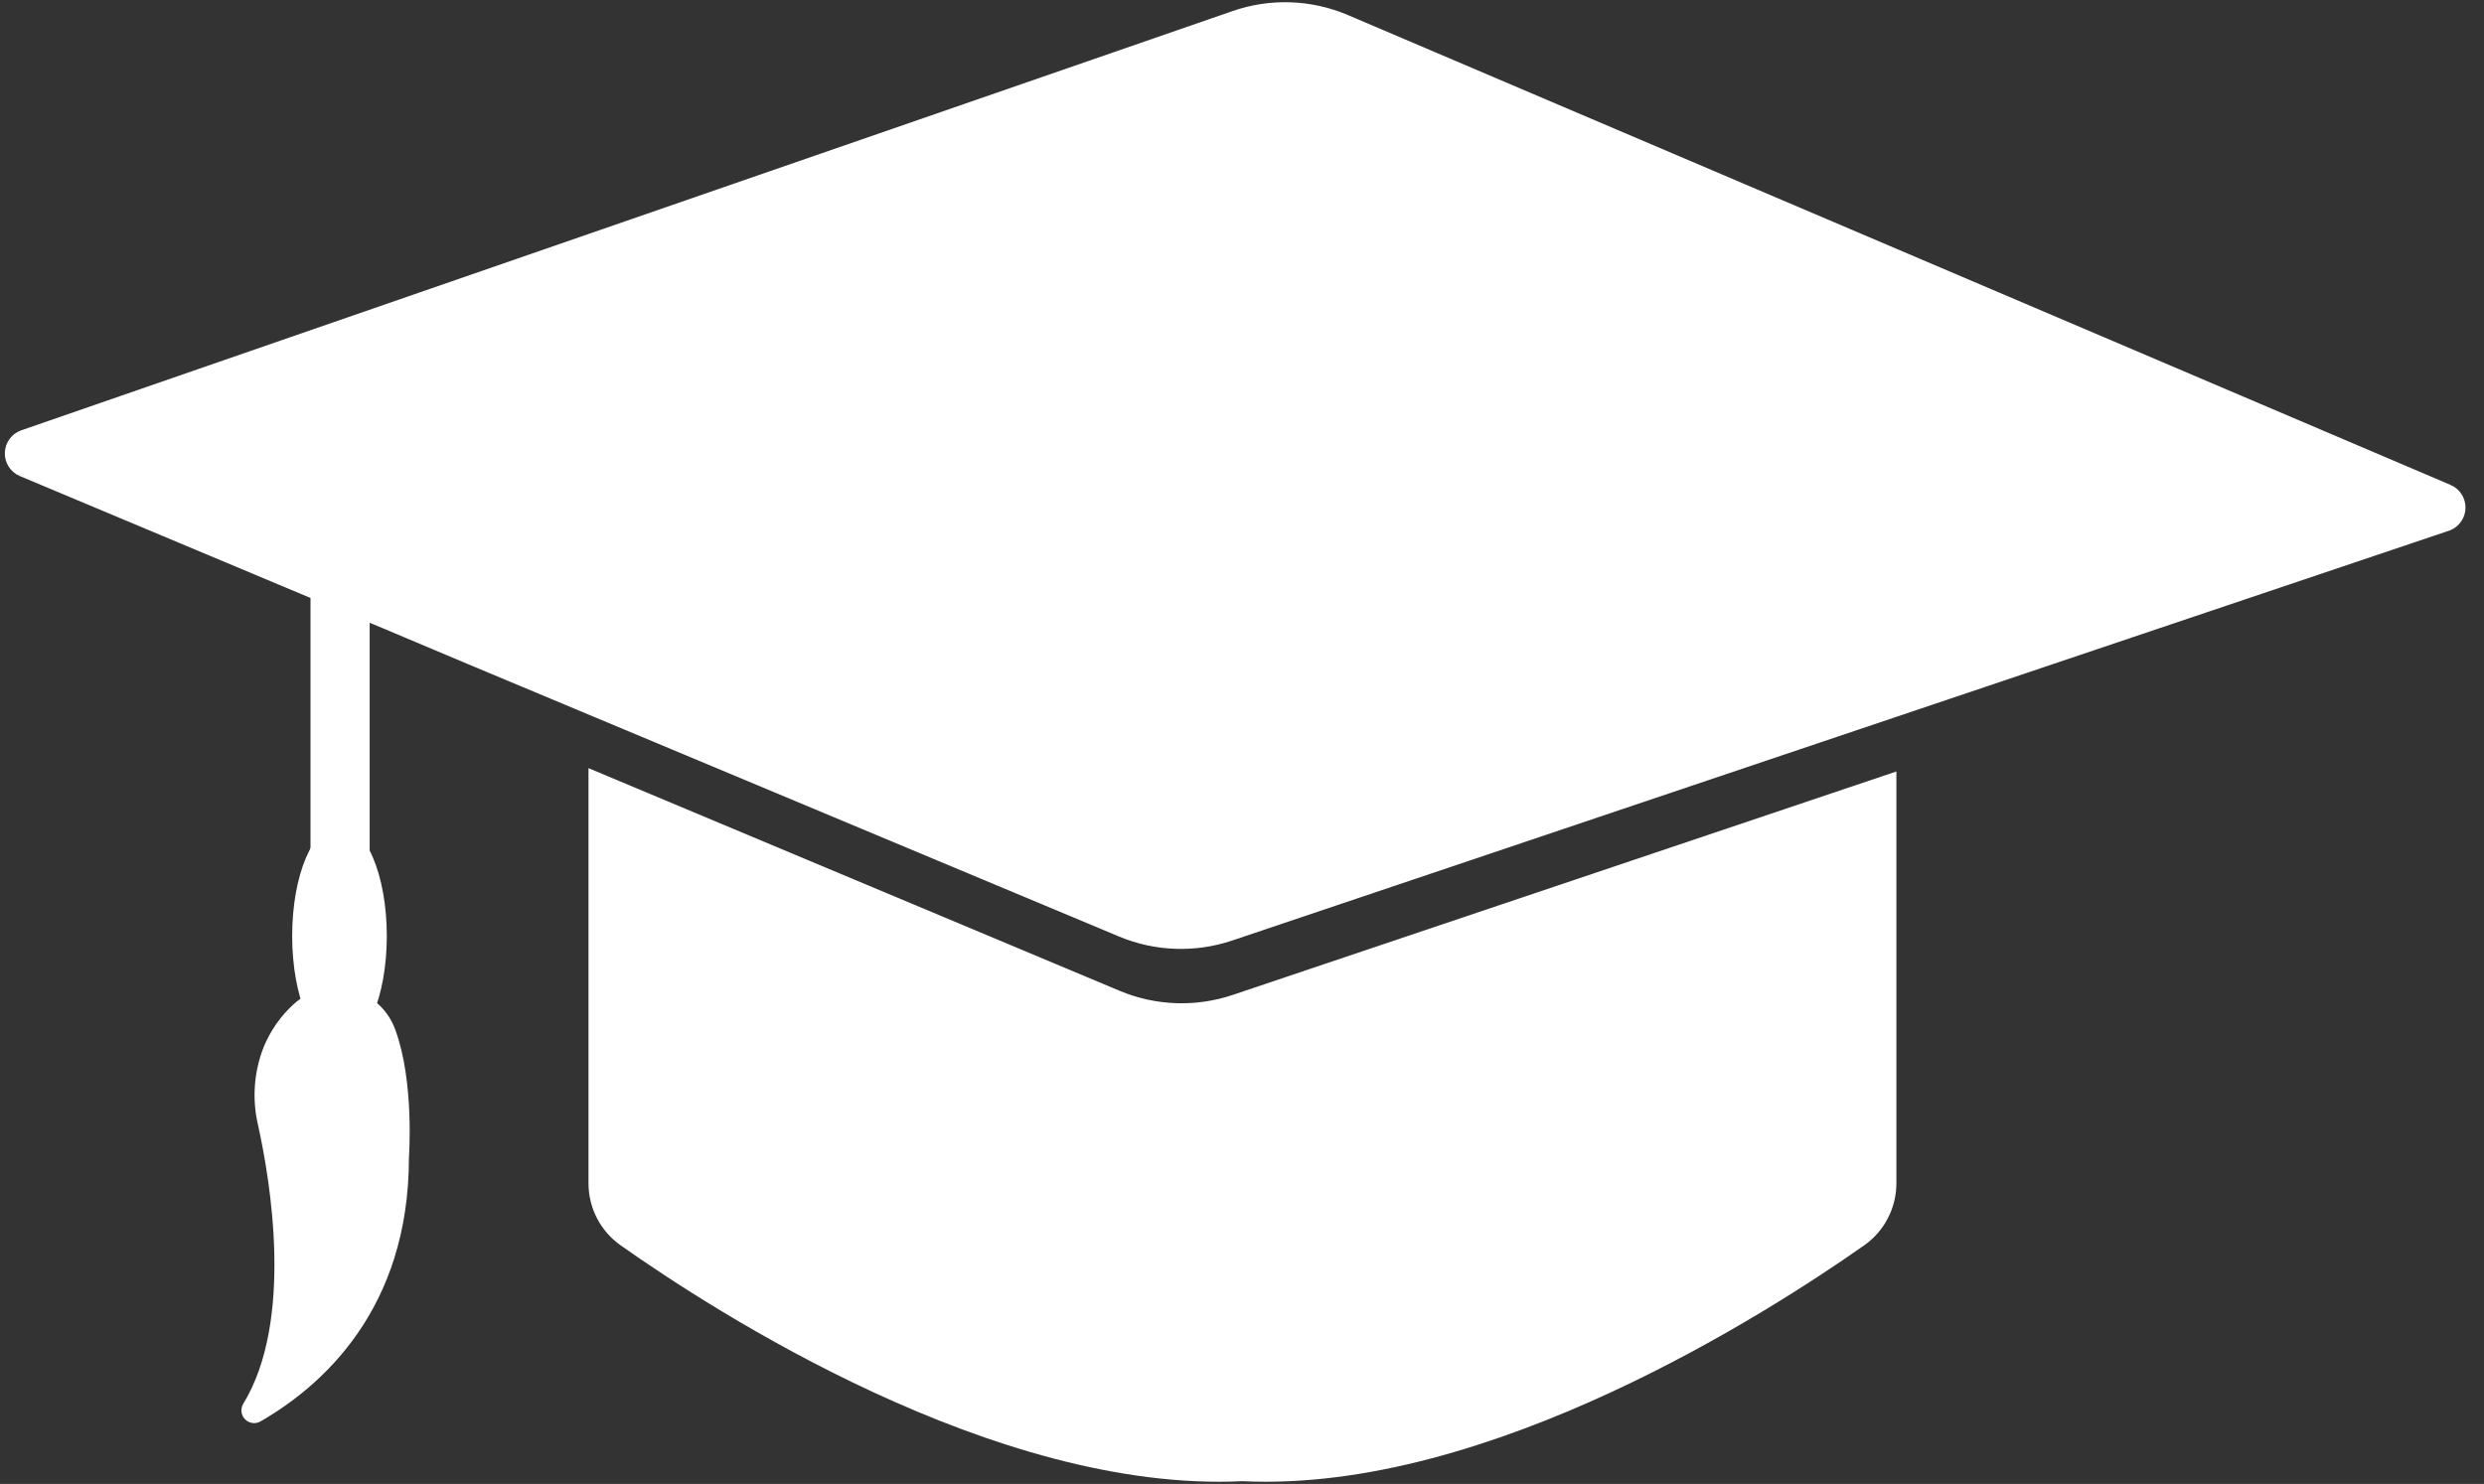
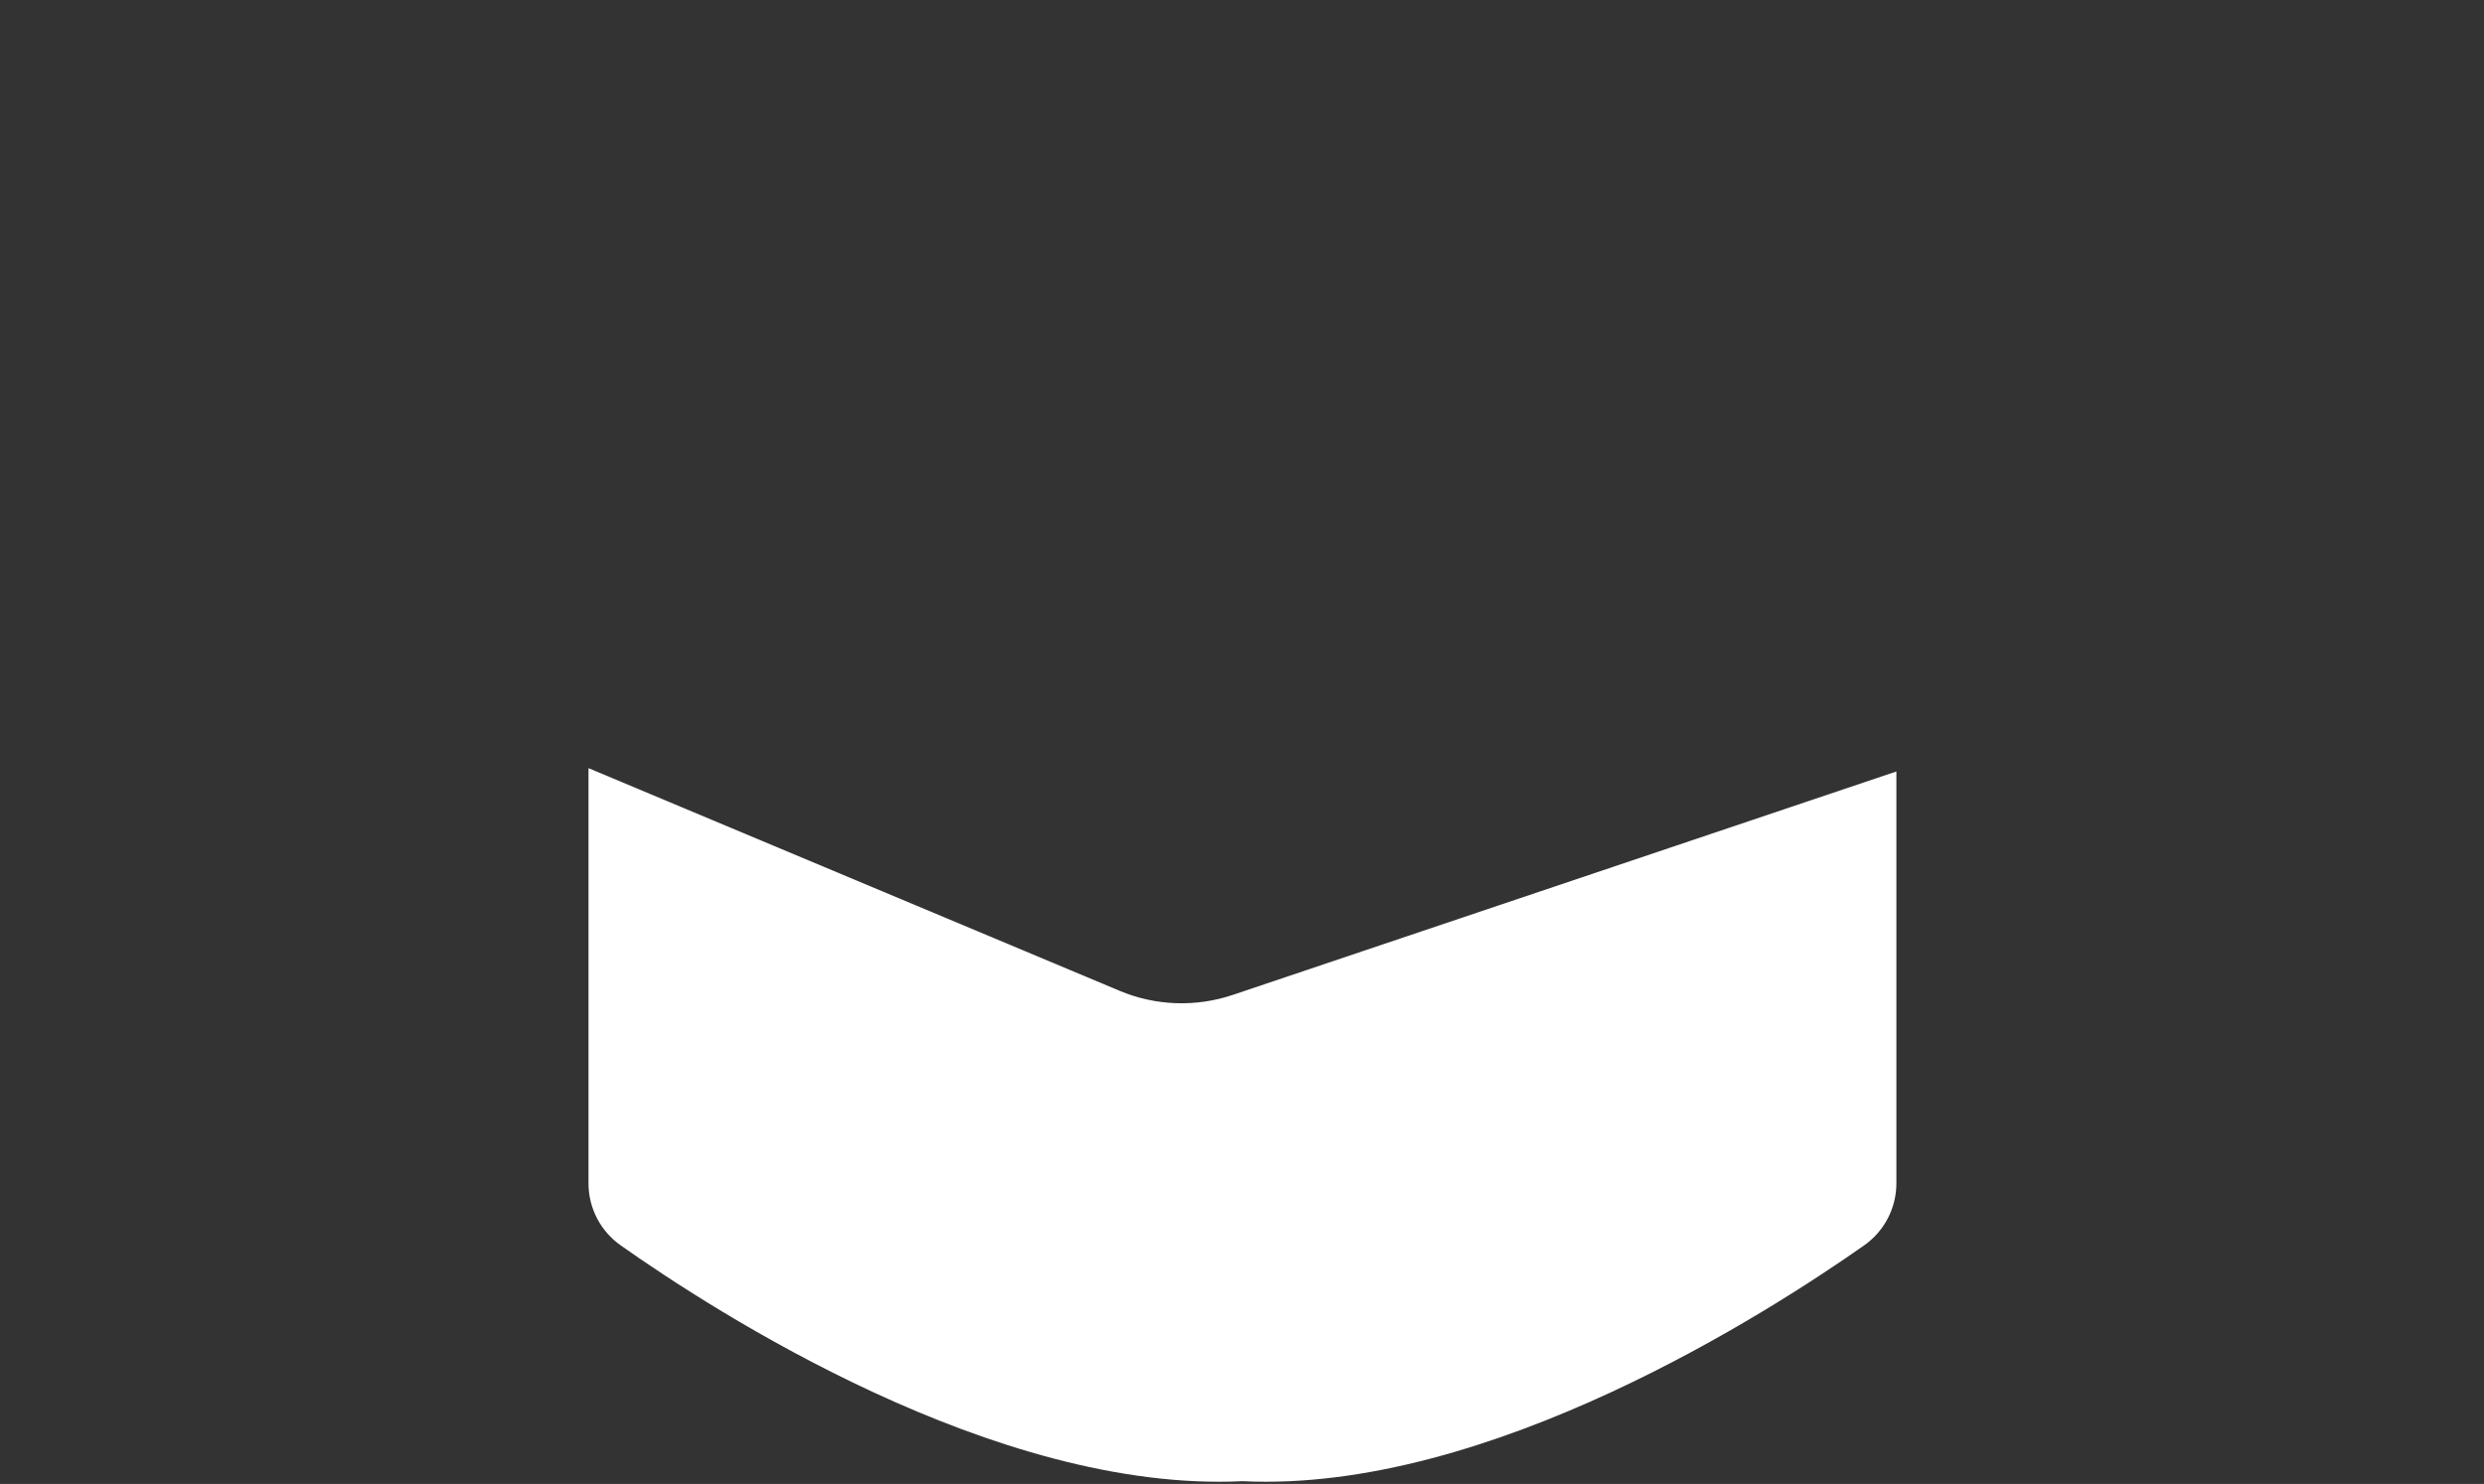
<svg xmlns="http://www.w3.org/2000/svg" width="82" height="49" viewBox="0 0 82 49">
  <rect x="0" y="0" width="82" height="49" fill="#333333" stroke="none" />
  <g fill="none" fill-rule="evenodd">
    <g fill="#FFF" fill-rule="nonzero">
      <g transform="translate(-972 -673) translate(972 673)">
        <path d="M36.95 32.713l-17.523-7.348v13.71c0 .814.395 1.578 1.061 2.047 3.09 2.182 12.366 8.183 20.526 7.788 8.14.395 17.417-5.606 20.526-7.788.666-.47 1.062-1.233 1.062-2.047v-13.6l-21.893 7.373c-1.228.417-2.566.369-3.76-.135z" />
-         <ellipse cx="11.207" cy="30.906" rx="1.562" ry="3.659" />
-         <path d="M9.7 33.153c-.437.398-.78.89-1.002 1.437-.32.823-.381 1.724-.175 2.583.4 1.821 1.187 6.446-.5 9.194-.092.163-.064.367.067.5.13.133.334.164.498.076 2.038-1.171 4.911-3.704 4.911-8.714 0 0 .186-2.503-.45-4.225-.232-.654-.774-1.15-1.447-1.32-.673-.171-1.387.005-1.902.47zM80.89 16.01L44.489.494c-1.205-.512-2.558-.559-3.795-.13L.688 14.214c-.309.114-.518.405-.528.735-.01.33.181.633.483.766l9.607 4.03v8.683h1.953v-7.863l.435.18 2.779 1.172 21.527 9.009c1.188.495 2.515.541 3.735.13l40.2-13.544c.307-.123.508-.418.51-.748.003-.33-.195-.627-.5-.754z" />
      </g>
    </g>
  </g>
</svg>